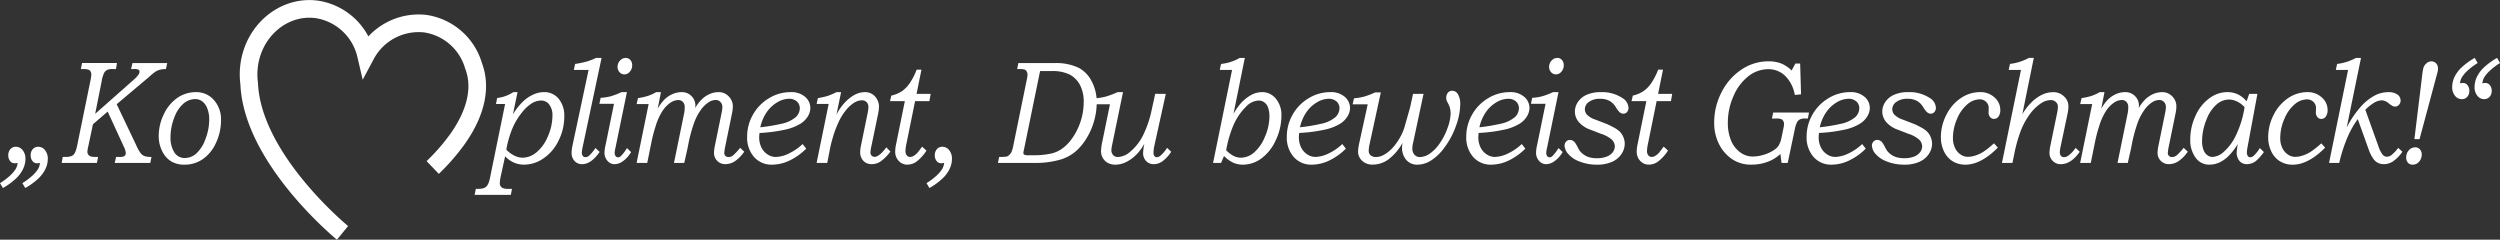
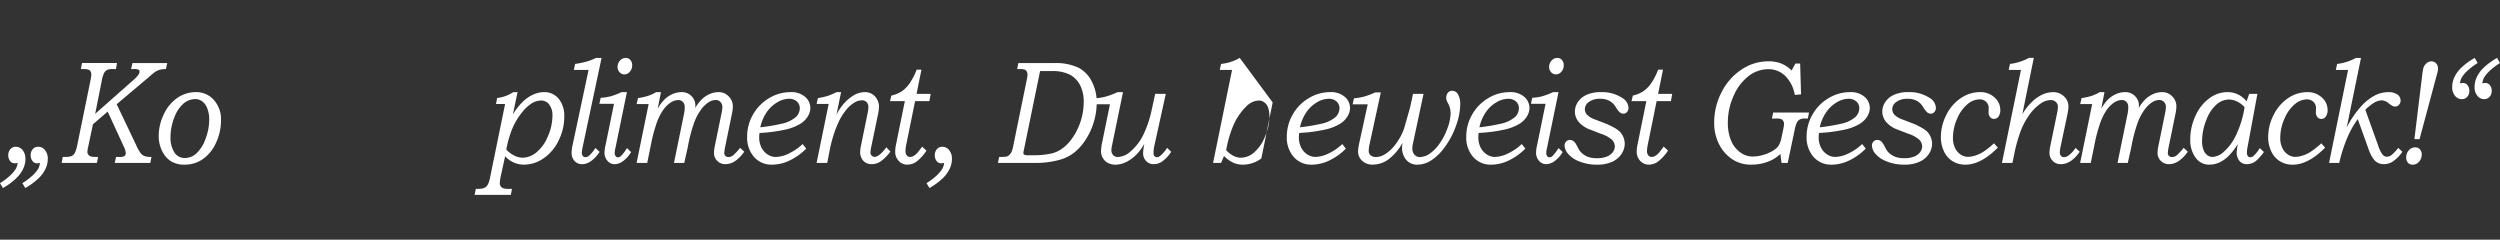
<svg xmlns="http://www.w3.org/2000/svg" width="511.49" height="49.039" viewBox="0 0 511.49 49.039">
  <rect x="0" y="0" width="511.49" height="49.039" fill="#333333" stroke="none" />
  <g id="Gruppe_71" data-name="Gruppe 71" transform="translate(-696 -558.17)">
    <g id="Gruppe_57" data-name="Gruppe 57" transform="translate(703.95 594.591)">
-       <path id="Pfad_48" data-name="Pfad 48" d="M0,0A6.713,6.713,0,0,0,1.4-1.963a4.812,4.812,0,0,0,.429-1.955,2.7,2.7,0,0,0-.574-1.788A1.752,1.752,0,0,0-.132-6.394a1.424,1.424,0,0,0-1.107.483,1.793,1.793,0,0,0-.435,1.245,1.827,1.827,0,0,0,.375,1.2,1.14,1.14,0,0,0,.9.454,3.353,3.353,0,0,0,.62-.073A3.191,3.191,0,0,1-.1-1.941,6.812,6.812,0,0,1-1.312-.5,12.478,12.478,0,0,1-3.375,1.047l.593,1A13.519,13.519,0,0,0,0,0M-4.575,0a6.676,6.676,0,0,0,1.4-1.963,4.812,4.812,0,0,0,.429-1.955,2.7,2.7,0,0,0-.574-1.788,1.752,1.752,0,0,0-1.391-.688,1.424,1.424,0,0,0-1.107.483,1.793,1.793,0,0,0-.435,1.245,1.822,1.822,0,0,0,.376,1.2,1.148,1.148,0,0,0,.916.454,3.529,3.529,0,0,0,.62-.073A3.373,3.373,0,0,1-4.68-1.941,6.8,6.8,0,0,1-5.886-.5,12.532,12.532,0,0,1-7.95,1.047l.594,1A13.482,13.482,0,0,0-4.575,0M8.587-22.288H9.1a3.246,3.246,0,0,1,1.035.111.871.871,0,0,1,.441.376,1.24,1.24,0,0,1,.158.648,7.987,7.987,0,0,1-.184,1.238L7.843-6.672A6.3,6.3,0,0,1,7.4-5.215a1.466,1.466,0,0,1-.666.7,3.307,3.307,0,0,1-1.358.2H4.89L4.666-3.083H11.88l.238-1.231h-.5a3.338,3.338,0,0,1-1.029-.108.989.989,0,0,1-.474-.371.937.937,0,0,1-.185-.546,5.1,5.1,0,0,1,.158-1.025L11.068-11l3.011-2.589L17.45-6.273a3.306,3.306,0,0,1,.33,1.13.732.732,0,0,1-.317.678,2.165,2.165,0,0,1-1.041.151H15.8l-.277,1.231h7.28l.238-1.231A4.145,4.145,0,0,1,21.586-4.5a1.787,1.787,0,0,1-.732-.549A8.207,8.207,0,0,1,19.879-6.8L15.923-15.1l6.588-5.552A15.679,15.679,0,0,1,23.764-21.7a3.466,3.466,0,0,1,.969-.444,4.681,4.681,0,0,1,1.259-.148l.277-1.23H19.154l-.29,1.23h.554a2.239,2.239,0,0,1,.976.128.452.452,0,0,1,.2.411.96.96,0,0,1-.145.508,5.381,5.381,0,0,1-.883,1l-8.045,7.114,1.319-6.615a6.781,6.781,0,0,1,.481-1.693,1.534,1.534,0,0,1,.606-.657,2.722,2.722,0,0,1,1.22-.2h.633l.2-1.23H8.838Zm19.8,5.86A8.252,8.252,0,0,0,25.6-13.11a10.1,10.1,0,0,0-1.075,4.533,6.737,6.737,0,0,0,.7,3.062,5.027,5.027,0,0,0,1.82,2.095,5.24,5.24,0,0,0,2.8.688A6.436,6.436,0,0,0,33.534-3.86a8.011,8.011,0,0,0,2.7-3.318,10.816,10.816,0,0,0,1.035-4.68,5.9,5.9,0,0,0-1.451-4.094,4.738,4.738,0,0,0-3.691-1.619,6.608,6.608,0,0,0-3.744,1.143m5.047.747a3.174,3.174,0,0,1,1.036,1.457,6.1,6.1,0,0,1,.39,2.249,10.961,10.961,0,0,1-.806,4.087A7.13,7.13,0,0,1,32.172-4.98a3.531,3.531,0,0,1-2.278.886,2.448,2.448,0,0,1-2.2-1.2,5.464,5.464,0,0,1-.759-2.974,10.978,10.978,0,0,1,.792-4.146,6.845,6.845,0,0,1,1.9-2.849,3.742,3.742,0,0,1,2.377-.886,2.375,2.375,0,0,1,1.426.469m63.635-1.89a7.517,7.517,0,0,1-3.312,1.2l-.223,1.231h1.859L92.339-.212A6.74,6.74,0,0,1,92,1.033a2.1,2.1,0,0,1-.494.754,1.633,1.633,0,0,1-.784.359,6.158,6.158,0,0,1-1.319.073l-.25,1.231h7.412L96.8,2.219h-.817a2.768,2.768,0,0,1-1.009-.14,1.055,1.055,0,0,1-.5-.4,1.118,1.118,0,0,1-.165-.616,6.707,6.707,0,0,1,.145-1.2l.944-4.316a5.156,5.156,0,0,0,3.923,1.718,6.985,6.985,0,0,0,3.922-1.282,9.119,9.119,0,0,0,3.087-3.632,10.891,10.891,0,0,0,1.167-4.9,5.448,5.448,0,0,0-1.158-3.684,3.749,3.749,0,0,0-2.974-1.341,5.433,5.433,0,0,0-2.169.478,7.6,7.6,0,0,0-2.143,1.446,12.659,12.659,0,0,0-2.065,2.636l.952-4.56Zm-.139,7.33a13.521,13.521,0,0,1,1.961-3.223,7.788,7.788,0,0,1,2.08-1.887,3.8,3.8,0,0,1,1.814-.506,2.016,2.016,0,0,1,1.639.828,3.514,3.514,0,0,1,.659,2.248,10.57,10.57,0,0,1-.988,4.373,8.041,8.041,0,0,1-2.368,3.222A4.547,4.547,0,0,1,99-4.153a4,4,0,0,1-1.695-.422A5.584,5.584,0,0,1,95.64-5.81a20,20,0,0,1,1.289-4.431M114-24.573a12.5,12.5,0,0,1-1.868.733,19.392,19.392,0,0,1-2.415.5l-.266,1.23h3.019L109.154-6.527A6.611,6.611,0,0,0,109-5.149a2.389,2.389,0,0,0,.589,1.655,2,2,0,0,0,1.572.66q1.829,0,3.573-2.505l-.857-.806a8.249,8.249,0,0,1-1.322,1.6,1.142,1.142,0,0,1-.748.278.629.629,0,0,1-.517-.244,1.081,1.081,0,0,1-.2-.693,8.375,8.375,0,0,1,.209-1.326l3.83-18.04Zm4.9.55a1.859,1.859,0,0,0-.5,1.3,1.541,1.541,0,0,0,.408,1.077,1.291,1.291,0,0,0,.989.446,1.446,1.446,0,0,0,1.114-.549,1.921,1.921,0,0,0,.481-1.311,1.57,1.57,0,0,0-.375-1.091,1.214,1.214,0,0,0-.943-.418,1.54,1.54,0,0,0-1.173.55m.293,6.452a14.477,14.477,0,0,1-2.234.854,9.76,9.76,0,0,1-2.018.3l-.26,1.231h2.989l-1.72,8.408a7.6,7.6,0,0,0-.224,1.626,2.4,2.4,0,0,0,.6,1.619,1.9,1.9,0,0,0,1.489.7,3.032,3.032,0,0,0,1.733-.652,5.936,5.936,0,0,0,1.618-1.824l-.843-.82a8.487,8.487,0,0,1-1.206,1.6.914.914,0,0,1-.639.293A.575.575,0,0,1,118-4.489a1.082,1.082,0,0,1-.19-.676,4.318,4.318,0,0,1,.158-.992l2.348-11.414Zm3.1,14.488h2.175l.865-4.262a29.183,29.183,0,0,1,.872-3.32,12.235,12.235,0,0,1,1.333-2.975,6.084,6.084,0,0,1,1.616-1.729,2.98,2.98,0,0,1,1.655-.59,1.265,1.265,0,0,1,.954.388,1.411,1.411,0,0,1,.373,1.018,6.267,6.267,0,0,1-.1,1.236L129.942-3.083h2.1l.641-2.84c.057-.275.1-.489.133-.644a29.863,29.863,0,0,1,1.254-4.749,10.768,10.768,0,0,1,1.342-2.578,5.879,5.879,0,0,1,1.721-1.67,2.618,2.618,0,0,1,1.375-.395,1.251,1.251,0,0,1,.95.41,1.457,1.457,0,0,1,.385,1.04,6.374,6.374,0,0,1-.156,1.189l-1.364,6.667a7.969,7.969,0,0,0-.19,1.533,2.241,2.241,0,0,0,.652,1.6,2.243,2.243,0,0,0,1.7.682,3.55,3.55,0,0,0,1.9-.582,7.391,7.391,0,0,0,1.932-1.964l-.844-.794a11.593,11.593,0,0,1-1.447,1.557,1.512,1.512,0,0,1-.94.332.834.834,0,0,1-.614-.238.789.789,0,0,1-.24-.582,9.976,9.976,0,0,1,.241-1.548l1.364-6.67a6.814,6.814,0,0,0,.148-1.363,2.83,2.83,0,0,0-.837-2,2.749,2.749,0,0,0-2.078-.881,4.529,4.529,0,0,0-1.772.366,5.509,5.509,0,0,0-1.615,1.062,7.783,7.783,0,0,0-1.4,1.839,5.027,5.027,0,0,0,.04-.528,2.68,2.68,0,0,0-.79-1.918,2.7,2.7,0,0,0-2.034-.821,4.628,4.628,0,0,0-1.819.381,5.436,5.436,0,0,0-1.644,1.092,8.081,8.081,0,0,0-1.422,1.927l.661-3.4H126.3a8.942,8.942,0,0,1-1.615.747,12.019,12.019,0,0,1-2.1.469l-.29,1.23h2.463Zm31.088-1.9a6.531,6.531,0,0,1-2.617.674,3.026,3.026,0,0,1-1.694-.535,3.537,3.537,0,0,1-1.252-1.443,4.651,4.651,0,0,1-.442-2.065,8.2,8.2,0,0,1,.066-.864A31.439,31.439,0,0,0,152.6-9.88a10,10,0,0,0,3.2-1.216,4.658,4.658,0,0,0,1.576-1.59,3.424,3.424,0,0,0,.468-1.633,2.988,2.988,0,0,0-1.068-2.285,4.259,4.259,0,0,0-2.967-.967,8.445,8.445,0,0,0-4.475,1.275,9.029,9.029,0,0,0-3.257,3.376,9,9,0,0,0-1.166,4.431,6.032,6.032,0,0,0,1.41,4.182,4.752,4.752,0,0,0,3.718,1.575,8.373,8.373,0,0,0,3.507-.824A12.281,12.281,0,0,0,157-6.013l-.738-.938a10.681,10.681,0,0,1-2.881,1.963m-4.5-8.43a6.767,6.767,0,0,1,2.149-2.042,4.735,4.735,0,0,1,2.4-.748,2.325,2.325,0,0,1,1.668.558,1.829,1.829,0,0,1,.587,1.38,2.518,2.518,0,0,1-.791,1.784,6.538,6.538,0,0,1-2.954,1.388,36.606,36.606,0,0,1-4.337.72,8.753,8.753,0,0,1,1.279-3.04M163.2-17.571a14.7,14.7,0,0,1-1.819.777,13.851,13.851,0,0,1-1.991.439l-.266,1.2h2.469L159.123-3.083H161.3l.453-2.328a26.631,26.631,0,0,1,.654-2.767,21.862,21.862,0,0,1,1.307-3.458,11.077,11.077,0,0,1,1.577-2.433,6.477,6.477,0,0,1,1.629-1.407,3.025,3.025,0,0,1,1.462-.425,1.3,1.3,0,0,1,.972.374,1.388,1.388,0,0,1,.367,1.018,6.936,6.936,0,0,1-.171,1.29l-1.327,6.487a7.723,7.723,0,0,0-.186,1.481,2.592,2.592,0,0,0,.3,1.223,2.165,2.165,0,0,0,.825.886,2.384,2.384,0,0,0,1.234.308,3.345,3.345,0,0,0,1.8-.542,8.819,8.819,0,0,0,2.026-2.037l-.831-.864q-1.465,1.948-2.4,1.948a.813.813,0,0,1-.606-.251.882.882,0,0,1-.247-.647,8.449,8.449,0,0,1,.213-1.366l1.295-6.236a9.565,9.565,0,0,0,.243-1.8,3.033,3.033,0,0,0-.386-1.45,2.823,2.823,0,0,0-1.029-1.106,2.849,2.849,0,0,0-1.506-.39,4.574,4.574,0,0,0-2.265.668,8.477,8.477,0,0,0-2.29,2.031,10.8,10.8,0,0,0-1.223,1.907l.944-4.606Zm16.393-4.6a13.16,13.16,0,0,1-1.452,2.819,6.374,6.374,0,0,1-1.578,1.6,6.874,6.874,0,0,1-2.152.894l-.268,1.128h3.034l-1.8,8.848a7.364,7.364,0,0,0-.172,1.508,2.677,2.677,0,0,0,.7,1.853,2.3,2.3,0,0,0,1.788.784,3.277,3.277,0,0,0,1.848-.6A8.915,8.915,0,0,0,181.6-5.6l-.883-.82q-.834,1.128-1.049,1.347a3.178,3.178,0,0,1-.811.616,1.4,1.4,0,0,1-.609.146.836.836,0,0,1-.682-.33,1.4,1.4,0,0,1-.265-.9,9.467,9.467,0,0,1,.231-1.612l1.739-8.572h2.932l.254-1.494h-2.882l1-4.951ZM184.986,0a6.676,6.676,0,0,0,1.4-1.963,4.812,4.812,0,0,0,.429-1.955,2.7,2.7,0,0,0-.574-1.788,1.752,1.752,0,0,0-1.39-.688,1.425,1.425,0,0,0-1.108.483,1.793,1.793,0,0,0-.435,1.245,1.822,1.822,0,0,0,.376,1.2,1.15,1.15,0,0,0,.916.454,3.53,3.53,0,0,0,.62-.073,3.351,3.351,0,0,1-.343,1.142A6.8,6.8,0,0,1,183.675-.5a12.532,12.532,0,0,1-2.064,1.545l.594,1A13.481,13.481,0,0,0,184.986,0m15.169-22.288h.5a3.476,3.476,0,0,1,1.035.1.862.862,0,0,1,.415.384,1.285,1.285,0,0,1,.171.671,5.758,5.758,0,0,1-.158,1.047L199.4-6.79a7.182,7.182,0,0,1-.389,1.443,2.182,2.182,0,0,1-.521.681,1.279,1.279,0,0,1-.554.293,12.748,12.748,0,0,1-1.463.059l-.251,1.231h7.673a18.4,18.4,0,0,0,4.8-.6,8.672,8.672,0,0,0,3.012-1.428,10.536,10.536,0,0,0,2.4-2.63,13.861,13.861,0,0,0,1.714-3.676,13.767,13.767,0,0,0,.613-4.014,9.075,9.075,0,0,0-1.028-4.351,6.351,6.351,0,0,0-2.636-2.754,10.8,10.8,0,0,0-4.995-.981H200.4Zm7,.411a7.992,7.992,0,0,1,3.775.725,5.136,5.136,0,0,1,2.084,2.124,7.269,7.269,0,0,1,.757,3.493,12.637,12.637,0,0,1-.357,2.974,13.1,13.1,0,0,1-1.05,2.849,11.5,11.5,0,0,1-1.552,2.358,7.806,7.806,0,0,1-1.8,1.568,6.08,6.08,0,0,1-1.9.784,17.5,17.5,0,0,1-3.514.351h-1.07a2.191,2.191,0,0,1-.9-.113.388.388,0,0,1-.2-.364,3.087,3.087,0,0,1,.106-.615l3.313-16.134Zm20.5,8.056A21.693,21.693,0,0,1,226.1-9.126a10.5,10.5,0,0,1-2.756,3.7,4.1,4.1,0,0,1-2.6,1.128,1.233,1.233,0,0,1-.941-.392,1.459,1.459,0,0,1-.367-1.038,5.542,5.542,0,0,1,.132-.948l2.246-10.894h-1.113a17.882,17.882,0,0,1-2.324.885,11.552,11.552,0,0,1-2.054.36l-.285,1.231h3.106L217.57-7.4a10.658,10.658,0,0,0-.258,1.961,2.689,2.689,0,0,0,.376,1.348,2.555,2.555,0,0,0,1.042,1.011,3.308,3.308,0,0,0,1.566.351,5.147,5.147,0,0,0,2.352-.637A8.1,8.1,0,0,0,225-5.281a10.034,10.034,0,0,0,1.183-1.758,11.075,11.075,0,0,0-.258,1.919,2.322,2.322,0,0,0,.6,1.626,2.062,2.062,0,0,0,1.6.66,3.059,3.059,0,0,0,1.727-.567,7.7,7.7,0,0,0,1.825-1.964l-.843-.809A6.959,6.959,0,0,1,229.5-4.595a1.2,1.2,0,0,1-.748.34.641.641,0,0,1-.5-.229.9.9,0,0,1-.2-.621,6.654,6.654,0,0,1,.158-1.418l2.36-10.7H228.4ZM245.7-24.573a9.563,9.563,0,0,1-3.827,1.231l-.265,1.23h2.517L240.237-3.083h1.635l.606-1.421a6.666,6.666,0,0,0,1.9,1.377,4.881,4.881,0,0,0,1.989.395A6.358,6.358,0,0,0,250.115-4a9.378,9.378,0,0,0,2.944-3.721,11.663,11.663,0,0,0,1.165-5.061,5.158,5.158,0,0,0-1.135-3.442,3.554,3.554,0,0,0-2.829-1.348,4.744,4.744,0,0,0-2.3.624,8.363,8.363,0,0,0-2.258,1.914,12.116,12.116,0,0,0-1.286,1.923l2.318-11.463Zm-1.469,14.2a12.247,12.247,0,0,1,2.85-4.324,3.767,3.767,0,0,1,2.522-1.158,1.866,1.866,0,0,1,1.11.374,2.072,2.072,0,0,1,.743.959,5.447,5.447,0,0,1,.315,1.9,10.511,10.511,0,0,1-.949,4.234,8.27,8.27,0,0,1-2.232,3.2,4.165,4.165,0,0,1-2.628,1.033,3.42,3.42,0,0,1-1.568-.388,5.389,5.389,0,0,1-1.475-1.152,23.542,23.542,0,0,1,1.312-4.682M263.8-4.988a6.531,6.531,0,0,1-2.617.674,3.029,3.029,0,0,1-1.694-.535,3.545,3.545,0,0,1-1.252-1.443,4.651,4.651,0,0,1-.442-2.065,8.205,8.205,0,0,1,.066-.864,31.439,31.439,0,0,0,5.155-.659,10,10,0,0,0,3.2-1.216,4.648,4.648,0,0,0,1.576-1.59,3.413,3.413,0,0,0,.468-1.633,2.988,2.988,0,0,0-1.068-2.285,4.258,4.258,0,0,0-2.966-.967,8.446,8.446,0,0,0-4.476,1.275,9.036,9.036,0,0,0-3.257,3.376,9.007,9.007,0,0,0-1.166,4.431,6.032,6.032,0,0,0,1.41,4.182,4.752,4.752,0,0,0,3.718,1.575,8.369,8.369,0,0,0,3.507-.824,12.267,12.267,0,0,0,3.454-2.457l-.738-.938A10.666,10.666,0,0,1,263.8-4.988m-4.5-8.43a6.767,6.767,0,0,1,2.149-2.042,4.738,4.738,0,0,1,2.4-.748,2.326,2.326,0,0,1,1.668.558,1.829,1.829,0,0,1,.587,1.38,2.518,2.518,0,0,1-.791,1.784,6.539,6.539,0,0,1-2.953,1.388,36.669,36.669,0,0,1-4.338.72,8.752,8.752,0,0,1,1.279-3.04M273.4-17.512a16.864,16.864,0,0,1-2.289.864,11.856,11.856,0,0,1-2.035.337l-.285,1.23h3.087l-1.746,8a8.956,8.956,0,0,0-.228,1.656,2.537,2.537,0,0,0,.818,1.886,3.024,3.024,0,0,0,2.2.794,5.417,5.417,0,0,0,3.266-1.119,10.96,10.96,0,0,0,2.83-3.345,5.286,5.286,0,0,0-.112.919,3.779,3.779,0,0,0,.856,2.583,2.942,2.942,0,0,0,2.331.977A5.333,5.333,0,0,0,284.86-3.6,10.358,10.358,0,0,0,287.7-6.4a16.581,16.581,0,0,0,2.262-4.346,13.1,13.1,0,0,0,.844-4.266,3.916,3.916,0,0,0-.466-2.129,1.365,1.365,0,0,0-1.161-.71,1.116,1.116,0,0,0-.893.4,1.589,1.589,0,0,0-.341,1.061,1.575,1.575,0,0,0,.066.483,4.731,4.731,0,0,0,.29.6,5.122,5.122,0,0,1,.369.863,5.138,5.138,0,0,1,.172,1.259,9.228,9.228,0,0,1-.636,2.97,12.783,12.783,0,0,1-1.65,3.2,7.8,7.8,0,0,1-2.047,2.071,3.642,3.642,0,0,1-1.937.658,1.428,1.428,0,0,1-1.136-.493,1.884,1.884,0,0,1-.428-1.28,4.747,4.747,0,0,1,.127-1L283.3-17.219h-2.149l-.605,2.794L279.5-10.752a9.836,9.836,0,0,1-.8,2.063,12.783,12.783,0,0,1-1.3,2.012,8.19,8.19,0,0,1-1.422,1.412,5.158,5.158,0,0,1-1.3.761,3.255,3.255,0,0,1-1.1.205,1.621,1.621,0,0,1-1.1-.344,1.133,1.133,0,0,1-.394-.9,6.955,6.955,0,0,1,.187-1.436l2.289-10.535ZM300.514-4.988a6.531,6.531,0,0,1-2.617.674,3.027,3.027,0,0,1-1.694-.535,3.537,3.537,0,0,1-1.252-1.443,4.651,4.651,0,0,1-.442-2.065,8.205,8.205,0,0,1,.066-.864,31.439,31.439,0,0,0,5.155-.659,10,10,0,0,0,3.2-1.216,4.658,4.658,0,0,0,1.576-1.59,3.424,3.424,0,0,0,.468-1.633,2.988,2.988,0,0,0-1.068-2.285,4.259,4.259,0,0,0-2.967-.967,8.445,8.445,0,0,0-4.475,1.275,9.029,9.029,0,0,0-3.257,3.376,9,9,0,0,0-1.166,4.431,6.032,6.032,0,0,0,1.41,4.182,4.752,4.752,0,0,0,3.718,1.575,8.373,8.373,0,0,0,3.507-.824,12.281,12.281,0,0,0,3.454-2.457l-.738-.938a10.682,10.682,0,0,1-2.881,1.963m-4.5-8.43a6.757,6.757,0,0,1,2.149-2.042,4.735,4.735,0,0,1,2.4-.748,2.325,2.325,0,0,1,1.668.558,1.829,1.829,0,0,1,.587,1.38,2.515,2.515,0,0,1-.792,1.784A6.528,6.528,0,0,1,299.07-11.1a36.606,36.606,0,0,1-4.337.72,8.754,8.754,0,0,1,1.279-3.04m13.481-10.605a1.859,1.859,0,0,0-.5,1.3,1.538,1.538,0,0,0,.409,1.077,1.288,1.288,0,0,0,.988.446,1.446,1.446,0,0,0,1.114-.549,1.921,1.921,0,0,0,.481-1.311,1.57,1.57,0,0,0-.375-1.091,1.215,1.215,0,0,0-.943-.418,1.54,1.54,0,0,0-1.173.55m.293,6.452a14.478,14.478,0,0,1-2.234.854,9.76,9.76,0,0,1-2.018.3l-.26,1.231h2.989l-1.72,8.408a7.6,7.6,0,0,0-.224,1.626,2.4,2.4,0,0,0,.6,1.619,1.892,1.892,0,0,0,1.488.7,3.032,3.032,0,0,0,1.733-.652A5.936,5.936,0,0,0,311.76-5.31l-.843-.82a8.486,8.486,0,0,1-1.206,1.6.914.914,0,0,1-.639.293.575.575,0,0,1-.474-.248,1.082,1.082,0,0,1-.19-.676,4.318,4.318,0,0,1,.158-.992l2.348-11.414Zm6.965,4.627a1.741,1.741,0,0,1-.448-1.166,1.84,1.84,0,0,1,.824-1.453,3.7,3.7,0,0,1,2.327-.645,3.858,3.858,0,0,1,1.865.412,3.489,3.489,0,0,1,1.286,1.251,5.616,5.616,0,0,0,.778,1.045,1.2,1.2,0,0,0,.8.338.954.954,0,0,0,.751-.351,1.259,1.259,0,0,0,.3-.85,2.5,2.5,0,0,0-1.278-2.021,7.524,7.524,0,0,0-4.377-1.187,6.909,6.909,0,0,0-2.921.549,4.139,4.139,0,0,0-1.786,1.485,3.512,3.512,0,0,0-.606,1.932,3.3,3.3,0,0,0,.751,2.092,5.487,5.487,0,0,0,2.426,1.626l1.846.718c.087.039.171.074.25.1A6.287,6.287,0,0,1,321.7-7.952a1.958,1.958,0,0,1,.738,1.482,2,2,0,0,1-.4,1.158,2.737,2.737,0,0,1-1.226.917,5.365,5.365,0,0,1-2.063.345,5.458,5.458,0,0,1-1.5-.183,3.728,3.728,0,0,1-1.154-.55,3.784,3.784,0,0,1-.817-.761,7.065,7.065,0,0,1-.449-.777,6.478,6.478,0,0,0-.553-.937,1.563,1.563,0,0,0-.495-.41,1.215,1.215,0,0,0-.534-.118,1.021,1.021,0,0,0-.784.337,1.186,1.186,0,0,0-.31.835,2.792,2.792,0,0,0,.725,1.663,5.585,5.585,0,0,0,2.32,1.567,9.439,9.439,0,0,0,3.6.652,7.248,7.248,0,0,0,3.1-.594,4.464,4.464,0,0,0,1.912-1.605,3.792,3.792,0,0,0,.653-2.081,3.493,3.493,0,0,0-.284-1.364,3.558,3.558,0,0,0-.771-1.158,5.778,5.778,0,0,0-1.306-.872q-.922-.49-1.292-.638l-2.333-.9a4.337,4.337,0,0,1-1.727-1.005m14.555-9.226a13.253,13.253,0,0,1-1.452,2.819,6.394,6.394,0,0,1-1.579,1.6,6.875,6.875,0,0,1-2.152.894l-.268,1.128h3.034l-1.8,8.848a7.363,7.363,0,0,0-.172,1.508,2.677,2.677,0,0,0,.7,1.853,2.3,2.3,0,0,0,1.788.784,3.277,3.277,0,0,0,1.848-.6,8.915,8.915,0,0,0,2.065-2.27l-.883-.82Q331.6-5.3,331.386-5.076a3.2,3.2,0,0,1-.812.616,1.4,1.4,0,0,1-.609.146.836.836,0,0,1-.682-.33,1.4,1.4,0,0,1-.265-.9,9.467,9.467,0,0,1,.231-1.612l1.74-8.572h2.931l.254-1.494h-2.882l1-4.951Zm28.077-1.246L358.605-22a6.544,6.544,0,0,0-2.149-1.442,7.125,7.125,0,0,0-2.6-.433,9.812,9.812,0,0,0-5.5,1.685,11.992,11.992,0,0,0-4.074,4.622,13.437,13.437,0,0,0-1.516,6.247,9.526,9.526,0,0,0,1.015,4.431,7.967,7.967,0,0,0,2.779,3.113,6.824,6.824,0,0,0,3.833,1.04,9.307,9.307,0,0,0,3.326-.586,7.429,7.429,0,0,0,2.589-1.6l.237,1.832h1.265l1.418-6.729a6.261,6.261,0,0,1,.468-1.557,1.463,1.463,0,0,1,.587-.606,2.4,2.4,0,0,1,1.094-.191h.554l.237-1.23h-7.325l-.264,1.23h.844a3.139,3.139,0,0,1,1.021.11.943.943,0,0,1,.442.381,1.092,1.092,0,0,1,.171.593,5.1,5.1,0,0,1-.118.894l-.383,1.831a5.314,5.314,0,0,1-.573,1.677,3.321,3.321,0,0,1-.995.974,7.731,7.731,0,0,1-2.07.953,7.9,7.9,0,0,1-2.307.366,4.267,4.267,0,0,1-2.518-.857,5.587,5.587,0,0,1-1.866-2.395,9.219,9.219,0,0,1-.666-3.677,13.142,13.142,0,0,1,1.221-5.574,10.034,10.034,0,0,1,3.081-4.006,6.587,6.587,0,0,1,3.959-1.362,4.869,4.869,0,0,1,3.484,1.384,7.14,7.14,0,0,1,1.953,3.889l1.279-.132-.185-6.3ZM370.154-4.988a6.527,6.527,0,0,1-2.616.674,3.032,3.032,0,0,1-1.7-.535,3.545,3.545,0,0,1-1.252-1.443,4.651,4.651,0,0,1-.442-2.065,8.205,8.205,0,0,1,.066-.864,31.425,31.425,0,0,0,5.155-.659,10.022,10.022,0,0,0,3.2-1.216,4.654,4.654,0,0,0,1.575-1.59,3.413,3.413,0,0,0,.468-1.633,2.988,2.988,0,0,0-1.068-2.285,4.256,4.256,0,0,0-2.966-.967,8.446,8.446,0,0,0-4.476,1.275,9.034,9.034,0,0,0-3.256,3.376,9,9,0,0,0-1.167,4.431A6.027,6.027,0,0,0,363.1-4.307a4.749,4.749,0,0,0,3.717,1.575,8.366,8.366,0,0,0,3.507-.824,12.267,12.267,0,0,0,3.454-2.457l-.738-.938a10.666,10.666,0,0,1-2.881,1.963m-4.5-8.43A6.767,6.767,0,0,1,367.8-15.46a4.742,4.742,0,0,1,2.4-.748,2.325,2.325,0,0,1,1.667.558,1.829,1.829,0,0,1,.587,1.38,2.518,2.518,0,0,1-.791,1.784,6.534,6.534,0,0,1-2.953,1.388,36.669,36.669,0,0,1-4.338.72,8.753,8.753,0,0,1,1.279-3.04m13.995.474a1.741,1.741,0,0,1-.448-1.166,1.843,1.843,0,0,1,.824-1.453,3.7,3.7,0,0,1,2.327-.645,3.865,3.865,0,0,1,1.866.412,3.494,3.494,0,0,1,1.285,1.251,5.662,5.662,0,0,0,.778,1.045,1.2,1.2,0,0,0,.8.338.953.953,0,0,0,.751-.351,1.26,1.26,0,0,0,.3-.85,2.5,2.5,0,0,0-1.279-2.021,7.524,7.524,0,0,0-4.377-1.187,6.9,6.9,0,0,0-2.92.549,4.142,4.142,0,0,0-1.787,1.485,3.512,3.512,0,0,0-.606,1.932,3.3,3.3,0,0,0,.751,2.092,5.487,5.487,0,0,0,2.426,1.626l1.846.718c.088.039.171.074.25.1a6.278,6.278,0,0,1,2.149,1.114,1.959,1.959,0,0,1,.739,1.482,2,2,0,0,1-.4,1.158,2.732,2.732,0,0,1-1.226.917,5.365,5.365,0,0,1-2.063.345,5.463,5.463,0,0,1-1.5-.183,3.728,3.728,0,0,1-1.154-.55,3.784,3.784,0,0,1-.817-.761,6.956,6.956,0,0,1-.448-.777,6.454,6.454,0,0,0-.554-.937,1.571,1.571,0,0,0-.494-.41,1.221,1.221,0,0,0-.534-.118,1.023,1.023,0,0,0-.785.337,1.191,1.191,0,0,0-.31.835,2.792,2.792,0,0,0,.725,1.663,5.589,5.589,0,0,0,2.321,1.567,9.43,9.43,0,0,0,3.6.652,7.256,7.256,0,0,0,3.1-.594,4.467,4.467,0,0,0,1.911-1.605,3.792,3.792,0,0,0,.653-2.081,3.493,3.493,0,0,0-.284-1.364,3.558,3.558,0,0,0-.771-1.158A5.754,5.754,0,0,0,385-10.406q-.922-.49-1.292-.638l-2.333-.9a4.345,4.345,0,0,1-1.727-1.005m18.188,7.583a7.083,7.083,0,0,1-1.641.769,5.143,5.143,0,0,1-1.523.263,2.665,2.665,0,0,1-1.516-.49,3.269,3.269,0,0,1-1.134-1.37,4.628,4.628,0,0,1-.409-1.978,9.75,9.75,0,0,1,.87-3.984,7.679,7.679,0,0,1,2.11-2.952,3.96,3.96,0,0,1,2.465-.988,1.853,1.853,0,0,1,1.345.512,1.69,1.69,0,0,1,.527,1.231l-.013.5-.013.469a1.376,1.376,0,0,0,.316.908.962.962,0,0,0,.765.381,1.138,1.138,0,0,0,.956-.484,2.292,2.292,0,0,0,.362-1.391,3.35,3.35,0,0,0-1.173-2.505,4.185,4.185,0,0,0-2.98-1.1,6.968,6.968,0,0,0-3.908,1.216,8.79,8.79,0,0,0-2.967,3.42,9.912,9.912,0,0,0-1.127,4.563,6.612,6.612,0,0,0,.639,2.937,4.718,4.718,0,0,0,1.767,2.007,4.878,4.878,0,0,0,2.617.7q3.163,0,6.631-3.486L400.01-7.1a17.774,17.774,0,0,1-2.175,1.736m9.32-19.212a10.567,10.567,0,0,1-3.877,1.231l-.254,1.23h2.507L401.639-3.083h2.15l.515-2.533a30.472,30.472,0,0,1,1.012-3.56,14.3,14.3,0,0,1,1.862-3.641,9.206,9.206,0,0,1,2.565-2.542,3.592,3.592,0,0,1,1.883-.586,1.482,1.482,0,0,1,1.04.388,1.253,1.253,0,0,1,.421.96,5.89,5.89,0,0,1-.121,1.1l-1.424,6.915a7.672,7.672,0,0,0-.174,1.479,2.218,2.218,0,0,0,.655,1.589,2.194,2.194,0,0,0,1.649.682q2.118,0,3.88-2.535l-.844-.8a6.413,6.413,0,0,1-1.434,1.552,1.609,1.609,0,0,1-.951.352.777.777,0,0,1-.6-.268,1.02,1.02,0,0,1-.241-.71,6.6,6.6,0,0,1,.161-1.206l1.414-6.672a7.79,7.79,0,0,0,.188-1.578,2.72,2.72,0,0,0-.893-1.99,3.06,3.06,0,0,0-2.234-.877A5.31,5.31,0,0,0,410-17.11a7.68,7.68,0,0,0-2.136,1.45,12.13,12.13,0,0,0-2.045,2.583l2.337-11.5Zm10.483,21.49h2.175l.865-4.262a29.184,29.184,0,0,1,.872-3.32,12.236,12.236,0,0,1,1.333-2.975,6.085,6.085,0,0,1,1.616-1.729,2.98,2.98,0,0,1,1.656-.59,1.265,1.265,0,0,1,.953.388,1.411,1.411,0,0,1,.373,1.018,6.267,6.267,0,0,1-.1,1.236L425.285-3.083h2.1l.641-2.84c.057-.275.1-.489.133-.644a29.863,29.863,0,0,1,1.254-4.749,10.769,10.769,0,0,1,1.342-2.578,5.869,5.869,0,0,1,1.722-1.67,2.612,2.612,0,0,1,1.374-.395,1.251,1.251,0,0,1,.95.41,1.457,1.457,0,0,1,.385,1.04,6.373,6.373,0,0,1-.156,1.189l-1.363,6.667a7.9,7.9,0,0,0-.191,1.533,2.241,2.241,0,0,0,.652,1.6,2.243,2.243,0,0,0,1.7.682,3.55,3.55,0,0,0,1.9-.582,7.391,7.391,0,0,0,1.932-1.964l-.844-.794a11.593,11.593,0,0,1-1.447,1.557,1.51,1.51,0,0,1-.94.332.834.834,0,0,1-.614-.238.789.789,0,0,1-.24-.582,9.974,9.974,0,0,1,.241-1.548l1.364-6.67a6.814,6.814,0,0,0,.148-1.363,2.833,2.833,0,0,0-.836-2,2.753,2.753,0,0,0-2.079-.881,4.529,4.529,0,0,0-1.772.366,5.509,5.509,0,0,0-1.615,1.062,7.783,7.783,0,0,0-1.4,1.839,5.03,5.03,0,0,0,.04-.528,2.68,2.68,0,0,0-.79-1.918,2.7,2.7,0,0,0-2.034-.821,4.628,4.628,0,0,0-1.819.381,5.436,5.436,0,0,0-1.644,1.092,8.081,8.081,0,0,0-1.422,1.927l.662-3.4h-.97a8.964,8.964,0,0,1-1.614.747,12.055,12.055,0,0,1-2.1.469l-.29,1.23H420.1Zm34.052-12.6a5.1,5.1,0,0,0-1.768-1.421,5.073,5.073,0,0,0-2.2-.469,6.177,6.177,0,0,0-3.633,1.253,8.878,8.878,0,0,0-2.836,3.559,11.372,11.372,0,0,0-1.082,4.885,5.943,5.943,0,0,0,1.171,3.824,3.34,3.34,0,0,0,2.762,1.318,4.926,4.926,0,0,0,1.947-.41,6.386,6.386,0,0,0,1.881-1.289A13.332,13.332,0,0,0,449.9-6.965a12.37,12.37,0,0,0-.239,1.787,2.772,2.772,0,0,0,.268,1.186,2.006,2.006,0,0,0,.727.865,2.03,2.03,0,0,0,1.114.293,3.037,3.037,0,0,0,1.846-.66,11.2,11.2,0,0,0,1.62-1.816l-.83-.82a7.451,7.451,0,0,1-1.248,1.567,1.076,1.076,0,0,1-.716.322.592.592,0,0,1-.488-.255,1.131,1.131,0,0,1-.2-.7,5.4,5.4,0,0,1,.109-.988l2.044-11.034h-1.68ZM449.6-8.921a10.4,10.4,0,0,1-2.661,3.64,3.6,3.6,0,0,1-2.235.967,1.741,1.741,0,0,1-1.06-.366,2.424,2.424,0,0,1-.775-1.091,4.724,4.724,0,0,1-.284-1.722,11.646,11.646,0,0,1,.885-4.409,7.737,7.737,0,0,1,2.106-3.171,3.948,3.948,0,0,1,2.5-.989,3.879,3.879,0,0,1,1.673.41,4.889,4.889,0,0,1,1.531,1.157,20.145,20.145,0,0,1-1.68,5.574M464.8-5.361a7.11,7.11,0,0,1-1.642.769,5.137,5.137,0,0,1-1.522.263,2.668,2.668,0,0,1-1.517-.49,3.274,3.274,0,0,1-1.133-1.37,4.628,4.628,0,0,1-.409-1.978,9.749,9.749,0,0,1,.87-3.984,7.667,7.667,0,0,1,2.109-2.952,3.96,3.96,0,0,1,2.466-.988,1.853,1.853,0,0,1,1.345.512,1.69,1.69,0,0,1,.527,1.231l-.013.5-.013.469a1.376,1.376,0,0,0,.316.908.962.962,0,0,0,.765.381,1.135,1.135,0,0,0,.955-.484,2.285,2.285,0,0,0,.363-1.391,3.35,3.35,0,0,0-1.173-2.505,4.187,4.187,0,0,0-2.98-1.1,6.971,6.971,0,0,0-3.909,1.216,8.788,8.788,0,0,0-2.966,3.42,9.9,9.9,0,0,0-1.127,4.563,6.612,6.612,0,0,0,.639,2.937,4.7,4.7,0,0,0,1.767,2.007,4.876,4.876,0,0,0,2.617.7q3.164,0,6.631-3.486l-.791-.879A17.774,17.774,0,0,1,464.8-5.361m9.271-19.212a10.61,10.61,0,0,1-3.855,1.231l-.266,1.23h2.506L468.562-3.083h2.085a30.306,30.306,0,0,1,1.673-5.208,18.651,18.651,0,0,1,2.121-3.758L476.7-5.764a7.283,7.283,0,0,0,.951,1.86,2.427,2.427,0,0,0,.9.791,2.674,2.674,0,0,0,1.242.279,3.417,3.417,0,0,0,1.809-.535,7.878,7.878,0,0,0,1.968-2l-.859-.8A7.667,7.667,0,0,1,481.344-4.7a1.676,1.676,0,0,1-.964.344,1.161,1.161,0,0,1-.86-.432,6.2,6.2,0,0,1-.912-1.868l-2.623-7.309a10.092,10.092,0,0,1,1.7-1.377,3.422,3.422,0,0,1,1.665-.557,2.4,2.4,0,0,1,1.4.6,5.257,5.257,0,0,0,.838.578,1.294,1.294,0,0,0,.522.1,1,1,0,0,0,.766-.367,1.248,1.248,0,0,0,.33-.864,1.5,1.5,0,0,0-.639-1.216,3.14,3.14,0,0,0-1.944-.5,6.031,6.031,0,0,0-2.755.713A10.44,10.44,0,0,0,475-14.522a20.171,20.171,0,0,0-2.821,4.181l2.92-14.232Zm16.478,3.692q.21-.762.25-.938a3.564,3.564,0,0,0,.053-.6,1.448,1.448,0,0,0-.389-1.048,1.325,1.325,0,0,0-.995-.4,1.453,1.453,0,0,0-.969.4,2.052,2.052,0,0,0-.626.923,9.234,9.234,0,0,0-.238,1.391l-1.608,13.2h1.054ZM484.891-5.676a2.093,2.093,0,0,0-.541,1.45,1.586,1.586,0,0,0,.356,1.1,1.283,1.283,0,0,0,1,.395,1.651,1.651,0,0,0,1.279-.615,2.149,2.149,0,0,0,.541-1.465,1.518,1.518,0,0,0-.369-1.055,1.223,1.223,0,0,0-.95-.41,1.706,1.706,0,0,0-1.318.6m10.693-16.853a6.567,6.567,0,0,0-1.4,1.955,4.856,4.856,0,0,0-.422,1.963,2.7,2.7,0,0,0,.573,1.787,1.752,1.752,0,0,0,1.391.689,1.437,1.437,0,0,0,1.108-.476,1.724,1.724,0,0,0,.435-1.209A1.774,1.774,0,0,0,496.889-19a1.156,1.156,0,0,0-.916-.447,3.519,3.519,0,0,0-.62.073,3.58,3.58,0,0,1,.33-1.142,6.743,6.743,0,0,1,1.206-1.443,12.822,12.822,0,0,1,2.076-1.56l-.593-1.055a13.663,13.663,0,0,0-2.788,2.044m4.574,0a6.6,6.6,0,0,0-1.4,1.955,4.873,4.873,0,0,0-.422,1.963,2.7,2.7,0,0,0,.574,1.787,1.737,1.737,0,0,0,1.378.689,1.449,1.449,0,0,0,1.12-.476,1.724,1.724,0,0,0,.435-1.209A1.774,1.774,0,0,0,501.464-19a1.156,1.156,0,0,0-.917-.447,3.344,3.344,0,0,0-.619.073,3.61,3.61,0,0,1,.329-1.142,6.782,6.782,0,0,1,1.207-1.443,12.822,12.822,0,0,1,2.076-1.56l-.593-1.055a13.674,13.674,0,0,0-2.789,2.044" fill="#fff" />
+       <path id="Pfad_48" data-name="Pfad 48" d="M0,0A6.713,6.713,0,0,0,1.4-1.963a4.812,4.812,0,0,0,.429-1.955,2.7,2.7,0,0,0-.574-1.788A1.752,1.752,0,0,0-.132-6.394a1.424,1.424,0,0,0-1.107.483,1.793,1.793,0,0,0-.435,1.245,1.827,1.827,0,0,0,.375,1.2,1.14,1.14,0,0,0,.9.454,3.353,3.353,0,0,0,.62-.073A3.191,3.191,0,0,1-.1-1.941,6.812,6.812,0,0,1-1.312-.5,12.478,12.478,0,0,1-3.375,1.047l.593,1A13.519,13.519,0,0,0,0,0M-4.575,0a6.676,6.676,0,0,0,1.4-1.963,4.812,4.812,0,0,0,.429-1.955,2.7,2.7,0,0,0-.574-1.788,1.752,1.752,0,0,0-1.391-.688,1.424,1.424,0,0,0-1.107.483,1.793,1.793,0,0,0-.435,1.245,1.822,1.822,0,0,0,.376,1.2,1.148,1.148,0,0,0,.916.454,3.529,3.529,0,0,0,.62-.073A3.373,3.373,0,0,1-4.68-1.941,6.8,6.8,0,0,1-5.886-.5,12.532,12.532,0,0,1-7.95,1.047l.594,1A13.482,13.482,0,0,0-4.575,0M8.587-22.288H9.1a3.246,3.246,0,0,1,1.035.111.871.871,0,0,1,.441.376,1.24,1.24,0,0,1,.158.648,7.987,7.987,0,0,1-.184,1.238L7.843-6.672A6.3,6.3,0,0,1,7.4-5.215a1.466,1.466,0,0,1-.666.7,3.307,3.307,0,0,1-1.358.2H4.89L4.666-3.083H11.88l.238-1.231h-.5a3.338,3.338,0,0,1-1.029-.108.989.989,0,0,1-.474-.371.937.937,0,0,1-.185-.546,5.1,5.1,0,0,1,.158-1.025L11.068-11l3.011-2.589L17.45-6.273a3.306,3.306,0,0,1,.33,1.13.732.732,0,0,1-.317.678,2.165,2.165,0,0,1-1.041.151H15.8l-.277,1.231h7.28l.238-1.231A4.145,4.145,0,0,1,21.586-4.5a1.787,1.787,0,0,1-.732-.549A8.207,8.207,0,0,1,19.879-6.8L15.923-15.1l6.588-5.552A15.679,15.679,0,0,1,23.764-21.7a3.466,3.466,0,0,1,.969-.444,4.681,4.681,0,0,1,1.259-.148l.277-1.23H19.154l-.29,1.23h.554a2.239,2.239,0,0,1,.976.128.452.452,0,0,1,.2.411.96.96,0,0,1-.145.508,5.381,5.381,0,0,1-.883,1l-8.045,7.114,1.319-6.615a6.781,6.781,0,0,1,.481-1.693,1.534,1.534,0,0,1,.606-.657,2.722,2.722,0,0,1,1.22-.2h.633l.2-1.23H8.838Zm19.8,5.86A8.252,8.252,0,0,0,25.6-13.11a10.1,10.1,0,0,0-1.075,4.533,6.737,6.737,0,0,0,.7,3.062,5.027,5.027,0,0,0,1.82,2.095,5.24,5.24,0,0,0,2.8.688A6.436,6.436,0,0,0,33.534-3.86a8.011,8.011,0,0,0,2.7-3.318,10.816,10.816,0,0,0,1.035-4.68,5.9,5.9,0,0,0-1.451-4.094,4.738,4.738,0,0,0-3.691-1.619,6.608,6.608,0,0,0-3.744,1.143m5.047.747a3.174,3.174,0,0,1,1.036,1.457,6.1,6.1,0,0,1,.39,2.249,10.961,10.961,0,0,1-.806,4.087A7.13,7.13,0,0,1,32.172-4.98a3.531,3.531,0,0,1-2.278.886,2.448,2.448,0,0,1-2.2-1.2,5.464,5.464,0,0,1-.759-2.974,10.978,10.978,0,0,1,.792-4.146,6.845,6.845,0,0,1,1.9-2.849,3.742,3.742,0,0,1,2.377-.886,2.375,2.375,0,0,1,1.426.469m63.635-1.89a7.517,7.517,0,0,1-3.312,1.2l-.223,1.231h1.859L92.339-.212A6.74,6.74,0,0,1,92,1.033a2.1,2.1,0,0,1-.494.754,1.633,1.633,0,0,1-.784.359,6.158,6.158,0,0,1-1.319.073l-.25,1.231h7.412L96.8,2.219h-.817a2.768,2.768,0,0,1-1.009-.14,1.055,1.055,0,0,1-.5-.4,1.118,1.118,0,0,1-.165-.616,6.707,6.707,0,0,1,.145-1.2l.944-4.316a5.156,5.156,0,0,0,3.923,1.718,6.985,6.985,0,0,0,3.922-1.282,9.119,9.119,0,0,0,3.087-3.632,10.891,10.891,0,0,0,1.167-4.9,5.448,5.448,0,0,0-1.158-3.684,3.749,3.749,0,0,0-2.974-1.341,5.433,5.433,0,0,0-2.169.478,7.6,7.6,0,0,0-2.143,1.446,12.659,12.659,0,0,0-2.065,2.636l.952-4.56Zm-.139,7.33a13.521,13.521,0,0,1,1.961-3.223,7.788,7.788,0,0,1,2.08-1.887,3.8,3.8,0,0,1,1.814-.506,2.016,2.016,0,0,1,1.639.828,3.514,3.514,0,0,1,.659,2.248,10.57,10.57,0,0,1-.988,4.373,8.041,8.041,0,0,1-2.368,3.222A4.547,4.547,0,0,1,99-4.153a4,4,0,0,1-1.695-.422A5.584,5.584,0,0,1,95.64-5.81a20,20,0,0,1,1.289-4.431M114-24.573a12.5,12.5,0,0,1-1.868.733,19.392,19.392,0,0,1-2.415.5l-.266,1.23h3.019L109.154-6.527A6.611,6.611,0,0,0,109-5.149a2.389,2.389,0,0,0,.589,1.655,2,2,0,0,0,1.572.66q1.829,0,3.573-2.505l-.857-.806a8.249,8.249,0,0,1-1.322,1.6,1.142,1.142,0,0,1-.748.278.629.629,0,0,1-.517-.244,1.081,1.081,0,0,1-.2-.693,8.375,8.375,0,0,1,.209-1.326l3.83-18.04Zm4.9.55a1.859,1.859,0,0,0-.5,1.3,1.541,1.541,0,0,0,.408,1.077,1.291,1.291,0,0,0,.989.446,1.446,1.446,0,0,0,1.114-.549,1.921,1.921,0,0,0,.481-1.311,1.57,1.57,0,0,0-.375-1.091,1.214,1.214,0,0,0-.943-.418,1.54,1.54,0,0,0-1.173.55m.293,6.452a14.477,14.477,0,0,1-2.234.854,9.76,9.76,0,0,1-2.018.3l-.26,1.231h2.989l-1.72,8.408a7.6,7.6,0,0,0-.224,1.626,2.4,2.4,0,0,0,.6,1.619,1.9,1.9,0,0,0,1.489.7,3.032,3.032,0,0,0,1.733-.652,5.936,5.936,0,0,0,1.618-1.824l-.843-.82a8.487,8.487,0,0,1-1.206,1.6.914.914,0,0,1-.639.293A.575.575,0,0,1,118-4.489a1.082,1.082,0,0,1-.19-.676,4.318,4.318,0,0,1,.158-.992l2.348-11.414Zm3.1,14.488h2.175l.865-4.262a29.183,29.183,0,0,1,.872-3.32,12.235,12.235,0,0,1,1.333-2.975,6.084,6.084,0,0,1,1.616-1.729,2.98,2.98,0,0,1,1.655-.59,1.265,1.265,0,0,1,.954.388,1.411,1.411,0,0,1,.373,1.018,6.267,6.267,0,0,1-.1,1.236L129.942-3.083h2.1l.641-2.84c.057-.275.1-.489.133-.644a29.863,29.863,0,0,1,1.254-4.749,10.768,10.768,0,0,1,1.342-2.578,5.879,5.879,0,0,1,1.721-1.67,2.618,2.618,0,0,1,1.375-.395,1.251,1.251,0,0,1,.95.41,1.457,1.457,0,0,1,.385,1.04,6.374,6.374,0,0,1-.156,1.189l-1.364,6.667a7.969,7.969,0,0,0-.19,1.533,2.241,2.241,0,0,0,.652,1.6,2.243,2.243,0,0,0,1.7.682,3.55,3.55,0,0,0,1.9-.582,7.391,7.391,0,0,0,1.932-1.964l-.844-.794a11.593,11.593,0,0,1-1.447,1.557,1.512,1.512,0,0,1-.94.332.834.834,0,0,1-.614-.238.789.789,0,0,1-.24-.582,9.976,9.976,0,0,1,.241-1.548l1.364-6.67a6.814,6.814,0,0,0,.148-1.363,2.83,2.83,0,0,0-.837-2,2.749,2.749,0,0,0-2.078-.881,4.529,4.529,0,0,0-1.772.366,5.509,5.509,0,0,0-1.615,1.062,7.783,7.783,0,0,0-1.4,1.839,5.027,5.027,0,0,0,.04-.528,2.68,2.68,0,0,0-.79-1.918,2.7,2.7,0,0,0-2.034-.821,4.628,4.628,0,0,0-1.819.381,5.436,5.436,0,0,0-1.644,1.092,8.081,8.081,0,0,0-1.422,1.927l.661-3.4H126.3a8.942,8.942,0,0,1-1.615.747,12.019,12.019,0,0,1-2.1.469l-.29,1.23h2.463Zm31.088-1.9a6.531,6.531,0,0,1-2.617.674,3.026,3.026,0,0,1-1.694-.535,3.537,3.537,0,0,1-1.252-1.443,4.651,4.651,0,0,1-.442-2.065,8.2,8.2,0,0,1,.066-.864A31.439,31.439,0,0,0,152.6-9.88a10,10,0,0,0,3.2-1.216,4.658,4.658,0,0,0,1.576-1.59,3.424,3.424,0,0,0,.468-1.633,2.988,2.988,0,0,0-1.068-2.285,4.259,4.259,0,0,0-2.967-.967,8.445,8.445,0,0,0-4.475,1.275,9.029,9.029,0,0,0-3.257,3.376,9,9,0,0,0-1.166,4.431,6.032,6.032,0,0,0,1.41,4.182,4.752,4.752,0,0,0,3.718,1.575,8.373,8.373,0,0,0,3.507-.824A12.281,12.281,0,0,0,157-6.013l-.738-.938a10.681,10.681,0,0,1-2.881,1.963m-4.5-8.43a6.767,6.767,0,0,1,2.149-2.042,4.735,4.735,0,0,1,2.4-.748,2.325,2.325,0,0,1,1.668.558,1.829,1.829,0,0,1,.587,1.38,2.518,2.518,0,0,1-.791,1.784,6.538,6.538,0,0,1-2.954,1.388,36.606,36.606,0,0,1-4.337.72,8.753,8.753,0,0,1,1.279-3.04M163.2-17.571a14.7,14.7,0,0,1-1.819.777,13.851,13.851,0,0,1-1.991.439l-.266,1.2h2.469L159.123-3.083H161.3l.453-2.328a26.631,26.631,0,0,1,.654-2.767,21.862,21.862,0,0,1,1.307-3.458,11.077,11.077,0,0,1,1.577-2.433,6.477,6.477,0,0,1,1.629-1.407,3.025,3.025,0,0,1,1.462-.425,1.3,1.3,0,0,1,.972.374,1.388,1.388,0,0,1,.367,1.018,6.936,6.936,0,0,1-.171,1.29l-1.327,6.487a7.723,7.723,0,0,0-.186,1.481,2.592,2.592,0,0,0,.3,1.223,2.165,2.165,0,0,0,.825.886,2.384,2.384,0,0,0,1.234.308,3.345,3.345,0,0,0,1.8-.542,8.819,8.819,0,0,0,2.026-2.037l-.831-.864q-1.465,1.948-2.4,1.948a.813.813,0,0,1-.606-.251.882.882,0,0,1-.247-.647,8.449,8.449,0,0,1,.213-1.366l1.295-6.236a9.565,9.565,0,0,0,.243-1.8,3.033,3.033,0,0,0-.386-1.45,2.823,2.823,0,0,0-1.029-1.106,2.849,2.849,0,0,0-1.506-.39,4.574,4.574,0,0,0-2.265.668,8.477,8.477,0,0,0-2.29,2.031,10.8,10.8,0,0,0-1.223,1.907l.944-4.606Zm16.393-4.6a13.16,13.16,0,0,1-1.452,2.819,6.374,6.374,0,0,1-1.578,1.6,6.874,6.874,0,0,1-2.152.894l-.268,1.128h3.034l-1.8,8.848a7.364,7.364,0,0,0-.172,1.508,2.677,2.677,0,0,0,.7,1.853,2.3,2.3,0,0,0,1.788.784,3.277,3.277,0,0,0,1.848-.6A8.915,8.915,0,0,0,181.6-5.6l-.883-.82q-.834,1.128-1.049,1.347a3.178,3.178,0,0,1-.811.616,1.4,1.4,0,0,1-.609.146.836.836,0,0,1-.682-.33,1.4,1.4,0,0,1-.265-.9,9.467,9.467,0,0,1,.231-1.612l1.739-8.572h2.932l.254-1.494h-2.882l1-4.951ZM184.986,0a6.676,6.676,0,0,0,1.4-1.963,4.812,4.812,0,0,0,.429-1.955,2.7,2.7,0,0,0-.574-1.788,1.752,1.752,0,0,0-1.39-.688,1.425,1.425,0,0,0-1.108.483,1.793,1.793,0,0,0-.435,1.245,1.822,1.822,0,0,0,.376,1.2,1.15,1.15,0,0,0,.916.454,3.53,3.53,0,0,0,.62-.073,3.351,3.351,0,0,1-.343,1.142A6.8,6.8,0,0,1,183.675-.5a12.532,12.532,0,0,1-2.064,1.545l.594,1A13.481,13.481,0,0,0,184.986,0m15.169-22.288h.5a3.476,3.476,0,0,1,1.035.1.862.862,0,0,1,.415.384,1.285,1.285,0,0,1,.171.671,5.758,5.758,0,0,1-.158,1.047L199.4-6.79a7.182,7.182,0,0,1-.389,1.443,2.182,2.182,0,0,1-.521.681,1.279,1.279,0,0,1-.554.293,12.748,12.748,0,0,1-1.463.059l-.251,1.231h7.673a18.4,18.4,0,0,0,4.8-.6,8.672,8.672,0,0,0,3.012-1.428,10.536,10.536,0,0,0,2.4-2.63,13.861,13.861,0,0,0,1.714-3.676,13.767,13.767,0,0,0,.613-4.014,9.075,9.075,0,0,0-1.028-4.351,6.351,6.351,0,0,0-2.636-2.754,10.8,10.8,0,0,0-4.995-.981H200.4Zm7,.411a7.992,7.992,0,0,1,3.775.725,5.136,5.136,0,0,1,2.084,2.124,7.269,7.269,0,0,1,.757,3.493,12.637,12.637,0,0,1-.357,2.974,13.1,13.1,0,0,1-1.05,2.849,11.5,11.5,0,0,1-1.552,2.358,7.806,7.806,0,0,1-1.8,1.568,6.08,6.08,0,0,1-1.9.784,17.5,17.5,0,0,1-3.514.351h-1.07a2.191,2.191,0,0,1-.9-.113.388.388,0,0,1-.2-.364,3.087,3.087,0,0,1,.106-.615l3.313-16.134Zm20.5,8.056A21.693,21.693,0,0,1,226.1-9.126a10.5,10.5,0,0,1-2.756,3.7,4.1,4.1,0,0,1-2.6,1.128,1.233,1.233,0,0,1-.941-.392,1.459,1.459,0,0,1-.367-1.038,5.542,5.542,0,0,1,.132-.948l2.246-10.894h-1.113a17.882,17.882,0,0,1-2.324.885,11.552,11.552,0,0,1-2.054.36l-.285,1.231h3.106L217.57-7.4a10.658,10.658,0,0,0-.258,1.961,2.689,2.689,0,0,0,.376,1.348,2.555,2.555,0,0,0,1.042,1.011,3.308,3.308,0,0,0,1.566.351,5.147,5.147,0,0,0,2.352-.637A8.1,8.1,0,0,0,225-5.281a10.034,10.034,0,0,0,1.183-1.758,11.075,11.075,0,0,0-.258,1.919,2.322,2.322,0,0,0,.6,1.626,2.062,2.062,0,0,0,1.6.66,3.059,3.059,0,0,0,1.727-.567,7.7,7.7,0,0,0,1.825-1.964l-.843-.809A6.959,6.959,0,0,1,229.5-4.595a1.2,1.2,0,0,1-.748.34.641.641,0,0,1-.5-.229.9.9,0,0,1-.2-.621,6.654,6.654,0,0,1,.158-1.418l2.36-10.7H228.4ZM245.7-24.573a9.563,9.563,0,0,1-3.827,1.231l-.265,1.23h2.517L240.237-3.083h1.635l.606-1.421a6.666,6.666,0,0,0,1.9,1.377,4.881,4.881,0,0,0,1.989.395A6.358,6.358,0,0,0,250.115-4l2.318-11.463Zm-1.469,14.2a12.247,12.247,0,0,1,2.85-4.324,3.767,3.767,0,0,1,2.522-1.158,1.866,1.866,0,0,1,1.11.374,2.072,2.072,0,0,1,.743.959,5.447,5.447,0,0,1,.315,1.9,10.511,10.511,0,0,1-.949,4.234,8.27,8.27,0,0,1-2.232,3.2,4.165,4.165,0,0,1-2.628,1.033,3.42,3.42,0,0,1-1.568-.388,5.389,5.389,0,0,1-1.475-1.152,23.542,23.542,0,0,1,1.312-4.682M263.8-4.988a6.531,6.531,0,0,1-2.617.674,3.029,3.029,0,0,1-1.694-.535,3.545,3.545,0,0,1-1.252-1.443,4.651,4.651,0,0,1-.442-2.065,8.205,8.205,0,0,1,.066-.864,31.439,31.439,0,0,0,5.155-.659,10,10,0,0,0,3.2-1.216,4.648,4.648,0,0,0,1.576-1.59,3.413,3.413,0,0,0,.468-1.633,2.988,2.988,0,0,0-1.068-2.285,4.258,4.258,0,0,0-2.966-.967,8.446,8.446,0,0,0-4.476,1.275,9.036,9.036,0,0,0-3.257,3.376,9.007,9.007,0,0,0-1.166,4.431,6.032,6.032,0,0,0,1.41,4.182,4.752,4.752,0,0,0,3.718,1.575,8.369,8.369,0,0,0,3.507-.824,12.267,12.267,0,0,0,3.454-2.457l-.738-.938A10.666,10.666,0,0,1,263.8-4.988m-4.5-8.43a6.767,6.767,0,0,1,2.149-2.042,4.738,4.738,0,0,1,2.4-.748,2.326,2.326,0,0,1,1.668.558,1.829,1.829,0,0,1,.587,1.38,2.518,2.518,0,0,1-.791,1.784,6.539,6.539,0,0,1-2.953,1.388,36.669,36.669,0,0,1-4.338.72,8.752,8.752,0,0,1,1.279-3.04M273.4-17.512a16.864,16.864,0,0,1-2.289.864,11.856,11.856,0,0,1-2.035.337l-.285,1.23h3.087l-1.746,8a8.956,8.956,0,0,0-.228,1.656,2.537,2.537,0,0,0,.818,1.886,3.024,3.024,0,0,0,2.2.794,5.417,5.417,0,0,0,3.266-1.119,10.96,10.96,0,0,0,2.83-3.345,5.286,5.286,0,0,0-.112.919,3.779,3.779,0,0,0,.856,2.583,2.942,2.942,0,0,0,2.331.977A5.333,5.333,0,0,0,284.86-3.6,10.358,10.358,0,0,0,287.7-6.4a16.581,16.581,0,0,0,2.262-4.346,13.1,13.1,0,0,0,.844-4.266,3.916,3.916,0,0,0-.466-2.129,1.365,1.365,0,0,0-1.161-.71,1.116,1.116,0,0,0-.893.4,1.589,1.589,0,0,0-.341,1.061,1.575,1.575,0,0,0,.066.483,4.731,4.731,0,0,0,.29.6,5.122,5.122,0,0,1,.369.863,5.138,5.138,0,0,1,.172,1.259,9.228,9.228,0,0,1-.636,2.97,12.783,12.783,0,0,1-1.65,3.2,7.8,7.8,0,0,1-2.047,2.071,3.642,3.642,0,0,1-1.937.658,1.428,1.428,0,0,1-1.136-.493,1.884,1.884,0,0,1-.428-1.28,4.747,4.747,0,0,1,.127-1L283.3-17.219h-2.149l-.605,2.794L279.5-10.752a9.836,9.836,0,0,1-.8,2.063,12.783,12.783,0,0,1-1.3,2.012,8.19,8.19,0,0,1-1.422,1.412,5.158,5.158,0,0,1-1.3.761,3.255,3.255,0,0,1-1.1.205,1.621,1.621,0,0,1-1.1-.344,1.133,1.133,0,0,1-.394-.9,6.955,6.955,0,0,1,.187-1.436l2.289-10.535ZM300.514-4.988a6.531,6.531,0,0,1-2.617.674,3.027,3.027,0,0,1-1.694-.535,3.537,3.537,0,0,1-1.252-1.443,4.651,4.651,0,0,1-.442-2.065,8.205,8.205,0,0,1,.066-.864,31.439,31.439,0,0,0,5.155-.659,10,10,0,0,0,3.2-1.216,4.658,4.658,0,0,0,1.576-1.59,3.424,3.424,0,0,0,.468-1.633,2.988,2.988,0,0,0-1.068-2.285,4.259,4.259,0,0,0-2.967-.967,8.445,8.445,0,0,0-4.475,1.275,9.029,9.029,0,0,0-3.257,3.376,9,9,0,0,0-1.166,4.431,6.032,6.032,0,0,0,1.41,4.182,4.752,4.752,0,0,0,3.718,1.575,8.373,8.373,0,0,0,3.507-.824,12.281,12.281,0,0,0,3.454-2.457l-.738-.938a10.682,10.682,0,0,1-2.881,1.963m-4.5-8.43a6.757,6.757,0,0,1,2.149-2.042,4.735,4.735,0,0,1,2.4-.748,2.325,2.325,0,0,1,1.668.558,1.829,1.829,0,0,1,.587,1.38,2.515,2.515,0,0,1-.792,1.784A6.528,6.528,0,0,1,299.07-11.1a36.606,36.606,0,0,1-4.337.72,8.754,8.754,0,0,1,1.279-3.04m13.481-10.605a1.859,1.859,0,0,0-.5,1.3,1.538,1.538,0,0,0,.409,1.077,1.288,1.288,0,0,0,.988.446,1.446,1.446,0,0,0,1.114-.549,1.921,1.921,0,0,0,.481-1.311,1.57,1.57,0,0,0-.375-1.091,1.215,1.215,0,0,0-.943-.418,1.54,1.54,0,0,0-1.173.55m.293,6.452a14.478,14.478,0,0,1-2.234.854,9.76,9.76,0,0,1-2.018.3l-.26,1.231h2.989l-1.72,8.408a7.6,7.6,0,0,0-.224,1.626,2.4,2.4,0,0,0,.6,1.619,1.892,1.892,0,0,0,1.488.7,3.032,3.032,0,0,0,1.733-.652A5.936,5.936,0,0,0,311.76-5.31l-.843-.82a8.486,8.486,0,0,1-1.206,1.6.914.914,0,0,1-.639.293.575.575,0,0,1-.474-.248,1.082,1.082,0,0,1-.19-.676,4.318,4.318,0,0,1,.158-.992l2.348-11.414Zm6.965,4.627a1.741,1.741,0,0,1-.448-1.166,1.84,1.84,0,0,1,.824-1.453,3.7,3.7,0,0,1,2.327-.645,3.858,3.858,0,0,1,1.865.412,3.489,3.489,0,0,1,1.286,1.251,5.616,5.616,0,0,0,.778,1.045,1.2,1.2,0,0,0,.8.338.954.954,0,0,0,.751-.351,1.259,1.259,0,0,0,.3-.85,2.5,2.5,0,0,0-1.278-2.021,7.524,7.524,0,0,0-4.377-1.187,6.909,6.909,0,0,0-2.921.549,4.139,4.139,0,0,0-1.786,1.485,3.512,3.512,0,0,0-.606,1.932,3.3,3.3,0,0,0,.751,2.092,5.487,5.487,0,0,0,2.426,1.626l1.846.718c.087.039.171.074.25.1A6.287,6.287,0,0,1,321.7-7.952a1.958,1.958,0,0,1,.738,1.482,2,2,0,0,1-.4,1.158,2.737,2.737,0,0,1-1.226.917,5.365,5.365,0,0,1-2.063.345,5.458,5.458,0,0,1-1.5-.183,3.728,3.728,0,0,1-1.154-.55,3.784,3.784,0,0,1-.817-.761,7.065,7.065,0,0,1-.449-.777,6.478,6.478,0,0,0-.553-.937,1.563,1.563,0,0,0-.495-.41,1.215,1.215,0,0,0-.534-.118,1.021,1.021,0,0,0-.784.337,1.186,1.186,0,0,0-.31.835,2.792,2.792,0,0,0,.725,1.663,5.585,5.585,0,0,0,2.32,1.567,9.439,9.439,0,0,0,3.6.652,7.248,7.248,0,0,0,3.1-.594,4.464,4.464,0,0,0,1.912-1.605,3.792,3.792,0,0,0,.653-2.081,3.493,3.493,0,0,0-.284-1.364,3.558,3.558,0,0,0-.771-1.158,5.778,5.778,0,0,0-1.306-.872q-.922-.49-1.292-.638l-2.333-.9a4.337,4.337,0,0,1-1.727-1.005m14.555-9.226a13.253,13.253,0,0,1-1.452,2.819,6.394,6.394,0,0,1-1.579,1.6,6.875,6.875,0,0,1-2.152.894l-.268,1.128h3.034l-1.8,8.848a7.363,7.363,0,0,0-.172,1.508,2.677,2.677,0,0,0,.7,1.853,2.3,2.3,0,0,0,1.788.784,3.277,3.277,0,0,0,1.848-.6,8.915,8.915,0,0,0,2.065-2.27l-.883-.82Q331.6-5.3,331.386-5.076a3.2,3.2,0,0,1-.812.616,1.4,1.4,0,0,1-.609.146.836.836,0,0,1-.682-.33,1.4,1.4,0,0,1-.265-.9,9.467,9.467,0,0,1,.231-1.612l1.74-8.572h2.931l.254-1.494h-2.882l1-4.951Zm28.077-1.246L358.605-22a6.544,6.544,0,0,0-2.149-1.442,7.125,7.125,0,0,0-2.6-.433,9.812,9.812,0,0,0-5.5,1.685,11.992,11.992,0,0,0-4.074,4.622,13.437,13.437,0,0,0-1.516,6.247,9.526,9.526,0,0,0,1.015,4.431,7.967,7.967,0,0,0,2.779,3.113,6.824,6.824,0,0,0,3.833,1.04,9.307,9.307,0,0,0,3.326-.586,7.429,7.429,0,0,0,2.589-1.6l.237,1.832h1.265l1.418-6.729a6.261,6.261,0,0,1,.468-1.557,1.463,1.463,0,0,1,.587-.606,2.4,2.4,0,0,1,1.094-.191h.554l.237-1.23h-7.325l-.264,1.23h.844a3.139,3.139,0,0,1,1.021.11.943.943,0,0,1,.442.381,1.092,1.092,0,0,1,.171.593,5.1,5.1,0,0,1-.118.894l-.383,1.831a5.314,5.314,0,0,1-.573,1.677,3.321,3.321,0,0,1-.995.974,7.731,7.731,0,0,1-2.07.953,7.9,7.9,0,0,1-2.307.366,4.267,4.267,0,0,1-2.518-.857,5.587,5.587,0,0,1-1.866-2.395,9.219,9.219,0,0,1-.666-3.677,13.142,13.142,0,0,1,1.221-5.574,10.034,10.034,0,0,1,3.081-4.006,6.587,6.587,0,0,1,3.959-1.362,4.869,4.869,0,0,1,3.484,1.384,7.14,7.14,0,0,1,1.953,3.889l1.279-.132-.185-6.3ZM370.154-4.988a6.527,6.527,0,0,1-2.616.674,3.032,3.032,0,0,1-1.7-.535,3.545,3.545,0,0,1-1.252-1.443,4.651,4.651,0,0,1-.442-2.065,8.205,8.205,0,0,1,.066-.864,31.425,31.425,0,0,0,5.155-.659,10.022,10.022,0,0,0,3.2-1.216,4.654,4.654,0,0,0,1.575-1.59,3.413,3.413,0,0,0,.468-1.633,2.988,2.988,0,0,0-1.068-2.285,4.256,4.256,0,0,0-2.966-.967,8.446,8.446,0,0,0-4.476,1.275,9.034,9.034,0,0,0-3.256,3.376,9,9,0,0,0-1.167,4.431A6.027,6.027,0,0,0,363.1-4.307a4.749,4.749,0,0,0,3.717,1.575,8.366,8.366,0,0,0,3.507-.824,12.267,12.267,0,0,0,3.454-2.457l-.738-.938a10.666,10.666,0,0,1-2.881,1.963m-4.5-8.43A6.767,6.767,0,0,1,367.8-15.46a4.742,4.742,0,0,1,2.4-.748,2.325,2.325,0,0,1,1.667.558,1.829,1.829,0,0,1,.587,1.38,2.518,2.518,0,0,1-.791,1.784,6.534,6.534,0,0,1-2.953,1.388,36.669,36.669,0,0,1-4.338.72,8.753,8.753,0,0,1,1.279-3.04m13.995.474a1.741,1.741,0,0,1-.448-1.166,1.843,1.843,0,0,1,.824-1.453,3.7,3.7,0,0,1,2.327-.645,3.865,3.865,0,0,1,1.866.412,3.494,3.494,0,0,1,1.285,1.251,5.662,5.662,0,0,0,.778,1.045,1.2,1.2,0,0,0,.8.338.953.953,0,0,0,.751-.351,1.26,1.26,0,0,0,.3-.85,2.5,2.5,0,0,0-1.279-2.021,7.524,7.524,0,0,0-4.377-1.187,6.9,6.9,0,0,0-2.92.549,4.142,4.142,0,0,0-1.787,1.485,3.512,3.512,0,0,0-.606,1.932,3.3,3.3,0,0,0,.751,2.092,5.487,5.487,0,0,0,2.426,1.626l1.846.718c.088.039.171.074.25.1a6.278,6.278,0,0,1,2.149,1.114,1.959,1.959,0,0,1,.739,1.482,2,2,0,0,1-.4,1.158,2.732,2.732,0,0,1-1.226.917,5.365,5.365,0,0,1-2.063.345,5.463,5.463,0,0,1-1.5-.183,3.728,3.728,0,0,1-1.154-.55,3.784,3.784,0,0,1-.817-.761,6.956,6.956,0,0,1-.448-.777,6.454,6.454,0,0,0-.554-.937,1.571,1.571,0,0,0-.494-.41,1.221,1.221,0,0,0-.534-.118,1.023,1.023,0,0,0-.785.337,1.191,1.191,0,0,0-.31.835,2.792,2.792,0,0,0,.725,1.663,5.589,5.589,0,0,0,2.321,1.567,9.43,9.43,0,0,0,3.6.652,7.256,7.256,0,0,0,3.1-.594,4.467,4.467,0,0,0,1.911-1.605,3.792,3.792,0,0,0,.653-2.081,3.493,3.493,0,0,0-.284-1.364,3.558,3.558,0,0,0-.771-1.158A5.754,5.754,0,0,0,385-10.406q-.922-.49-1.292-.638l-2.333-.9a4.345,4.345,0,0,1-1.727-1.005m18.188,7.583a7.083,7.083,0,0,1-1.641.769,5.143,5.143,0,0,1-1.523.263,2.665,2.665,0,0,1-1.516-.49,3.269,3.269,0,0,1-1.134-1.37,4.628,4.628,0,0,1-.409-1.978,9.75,9.75,0,0,1,.87-3.984,7.679,7.679,0,0,1,2.11-2.952,3.96,3.96,0,0,1,2.465-.988,1.853,1.853,0,0,1,1.345.512,1.69,1.69,0,0,1,.527,1.231l-.013.5-.013.469a1.376,1.376,0,0,0,.316.908.962.962,0,0,0,.765.381,1.138,1.138,0,0,0,.956-.484,2.292,2.292,0,0,0,.362-1.391,3.35,3.35,0,0,0-1.173-2.505,4.185,4.185,0,0,0-2.98-1.1,6.968,6.968,0,0,0-3.908,1.216,8.79,8.79,0,0,0-2.967,3.42,9.912,9.912,0,0,0-1.127,4.563,6.612,6.612,0,0,0,.639,2.937,4.718,4.718,0,0,0,1.767,2.007,4.878,4.878,0,0,0,2.617.7q3.163,0,6.631-3.486L400.01-7.1a17.774,17.774,0,0,1-2.175,1.736m9.32-19.212a10.567,10.567,0,0,1-3.877,1.231l-.254,1.23h2.507L401.639-3.083h2.15l.515-2.533a30.472,30.472,0,0,1,1.012-3.56,14.3,14.3,0,0,1,1.862-3.641,9.206,9.206,0,0,1,2.565-2.542,3.592,3.592,0,0,1,1.883-.586,1.482,1.482,0,0,1,1.04.388,1.253,1.253,0,0,1,.421.96,5.89,5.89,0,0,1-.121,1.1l-1.424,6.915a7.672,7.672,0,0,0-.174,1.479,2.218,2.218,0,0,0,.655,1.589,2.194,2.194,0,0,0,1.649.682q2.118,0,3.88-2.535l-.844-.8a6.413,6.413,0,0,1-1.434,1.552,1.609,1.609,0,0,1-.951.352.777.777,0,0,1-.6-.268,1.02,1.02,0,0,1-.241-.71,6.6,6.6,0,0,1,.161-1.206l1.414-6.672a7.79,7.79,0,0,0,.188-1.578,2.72,2.72,0,0,0-.893-1.99,3.06,3.06,0,0,0-2.234-.877A5.31,5.31,0,0,0,410-17.11a7.68,7.68,0,0,0-2.136,1.45,12.13,12.13,0,0,0-2.045,2.583l2.337-11.5Zm10.483,21.49h2.175l.865-4.262a29.184,29.184,0,0,1,.872-3.32,12.236,12.236,0,0,1,1.333-2.975,6.085,6.085,0,0,1,1.616-1.729,2.98,2.98,0,0,1,1.656-.59,1.265,1.265,0,0,1,.953.388,1.411,1.411,0,0,1,.373,1.018,6.267,6.267,0,0,1-.1,1.236L425.285-3.083h2.1l.641-2.84c.057-.275.1-.489.133-.644a29.863,29.863,0,0,1,1.254-4.749,10.769,10.769,0,0,1,1.342-2.578,5.869,5.869,0,0,1,1.722-1.67,2.612,2.612,0,0,1,1.374-.395,1.251,1.251,0,0,1,.95.41,1.457,1.457,0,0,1,.385,1.04,6.373,6.373,0,0,1-.156,1.189l-1.363,6.667a7.9,7.9,0,0,0-.191,1.533,2.241,2.241,0,0,0,.652,1.6,2.243,2.243,0,0,0,1.7.682,3.55,3.55,0,0,0,1.9-.582,7.391,7.391,0,0,0,1.932-1.964l-.844-.794a11.593,11.593,0,0,1-1.447,1.557,1.51,1.51,0,0,1-.94.332.834.834,0,0,1-.614-.238.789.789,0,0,1-.24-.582,9.974,9.974,0,0,1,.241-1.548l1.364-6.67a6.814,6.814,0,0,0,.148-1.363,2.833,2.833,0,0,0-.836-2,2.753,2.753,0,0,0-2.079-.881,4.529,4.529,0,0,0-1.772.366,5.509,5.509,0,0,0-1.615,1.062,7.783,7.783,0,0,0-1.4,1.839,5.03,5.03,0,0,0,.04-.528,2.68,2.68,0,0,0-.79-1.918,2.7,2.7,0,0,0-2.034-.821,4.628,4.628,0,0,0-1.819.381,5.436,5.436,0,0,0-1.644,1.092,8.081,8.081,0,0,0-1.422,1.927l.662-3.4h-.97a8.964,8.964,0,0,1-1.614.747,12.055,12.055,0,0,1-2.1.469l-.29,1.23H420.1Zm34.052-12.6a5.1,5.1,0,0,0-1.768-1.421,5.073,5.073,0,0,0-2.2-.469,6.177,6.177,0,0,0-3.633,1.253,8.878,8.878,0,0,0-2.836,3.559,11.372,11.372,0,0,0-1.082,4.885,5.943,5.943,0,0,0,1.171,3.824,3.34,3.34,0,0,0,2.762,1.318,4.926,4.926,0,0,0,1.947-.41,6.386,6.386,0,0,0,1.881-1.289A13.332,13.332,0,0,0,449.9-6.965a12.37,12.37,0,0,0-.239,1.787,2.772,2.772,0,0,0,.268,1.186,2.006,2.006,0,0,0,.727.865,2.03,2.03,0,0,0,1.114.293,3.037,3.037,0,0,0,1.846-.66,11.2,11.2,0,0,0,1.62-1.816l-.83-.82a7.451,7.451,0,0,1-1.248,1.567,1.076,1.076,0,0,1-.716.322.592.592,0,0,1-.488-.255,1.131,1.131,0,0,1-.2-.7,5.4,5.4,0,0,1,.109-.988l2.044-11.034h-1.68ZM449.6-8.921a10.4,10.4,0,0,1-2.661,3.64,3.6,3.6,0,0,1-2.235.967,1.741,1.741,0,0,1-1.06-.366,2.424,2.424,0,0,1-.775-1.091,4.724,4.724,0,0,1-.284-1.722,11.646,11.646,0,0,1,.885-4.409,7.737,7.737,0,0,1,2.106-3.171,3.948,3.948,0,0,1,2.5-.989,3.879,3.879,0,0,1,1.673.41,4.889,4.889,0,0,1,1.531,1.157,20.145,20.145,0,0,1-1.68,5.574M464.8-5.361a7.11,7.11,0,0,1-1.642.769,5.137,5.137,0,0,1-1.522.263,2.668,2.668,0,0,1-1.517-.49,3.274,3.274,0,0,1-1.133-1.37,4.628,4.628,0,0,1-.409-1.978,9.749,9.749,0,0,1,.87-3.984,7.667,7.667,0,0,1,2.109-2.952,3.96,3.96,0,0,1,2.466-.988,1.853,1.853,0,0,1,1.345.512,1.69,1.69,0,0,1,.527,1.231l-.013.5-.013.469a1.376,1.376,0,0,0,.316.908.962.962,0,0,0,.765.381,1.135,1.135,0,0,0,.955-.484,2.285,2.285,0,0,0,.363-1.391,3.35,3.35,0,0,0-1.173-2.505,4.187,4.187,0,0,0-2.98-1.1,6.971,6.971,0,0,0-3.909,1.216,8.788,8.788,0,0,0-2.966,3.42,9.9,9.9,0,0,0-1.127,4.563,6.612,6.612,0,0,0,.639,2.937,4.7,4.7,0,0,0,1.767,2.007,4.876,4.876,0,0,0,2.617.7q3.164,0,6.631-3.486l-.791-.879A17.774,17.774,0,0,1,464.8-5.361m9.271-19.212a10.61,10.61,0,0,1-3.855,1.231l-.266,1.23h2.506L468.562-3.083h2.085a30.306,30.306,0,0,1,1.673-5.208,18.651,18.651,0,0,1,2.121-3.758L476.7-5.764a7.283,7.283,0,0,0,.951,1.86,2.427,2.427,0,0,0,.9.791,2.674,2.674,0,0,0,1.242.279,3.417,3.417,0,0,0,1.809-.535,7.878,7.878,0,0,0,1.968-2l-.859-.8A7.667,7.667,0,0,1,481.344-4.7a1.676,1.676,0,0,1-.964.344,1.161,1.161,0,0,1-.86-.432,6.2,6.2,0,0,1-.912-1.868l-2.623-7.309a10.092,10.092,0,0,1,1.7-1.377,3.422,3.422,0,0,1,1.665-.557,2.4,2.4,0,0,1,1.4.6,5.257,5.257,0,0,0,.838.578,1.294,1.294,0,0,0,.522.1,1,1,0,0,0,.766-.367,1.248,1.248,0,0,0,.33-.864,1.5,1.5,0,0,0-.639-1.216,3.14,3.14,0,0,0-1.944-.5,6.031,6.031,0,0,0-2.755.713A10.44,10.44,0,0,0,475-14.522a20.171,20.171,0,0,0-2.821,4.181l2.92-14.232Zm16.478,3.692q.21-.762.25-.938a3.564,3.564,0,0,0,.053-.6,1.448,1.448,0,0,0-.389-1.048,1.325,1.325,0,0,0-.995-.4,1.453,1.453,0,0,0-.969.4,2.052,2.052,0,0,0-.626.923,9.234,9.234,0,0,0-.238,1.391l-1.608,13.2h1.054ZM484.891-5.676a2.093,2.093,0,0,0-.541,1.45,1.586,1.586,0,0,0,.356,1.1,1.283,1.283,0,0,0,1,.395,1.651,1.651,0,0,0,1.279-.615,2.149,2.149,0,0,0,.541-1.465,1.518,1.518,0,0,0-.369-1.055,1.223,1.223,0,0,0-.95-.41,1.706,1.706,0,0,0-1.318.6m10.693-16.853a6.567,6.567,0,0,0-1.4,1.955,4.856,4.856,0,0,0-.422,1.963,2.7,2.7,0,0,0,.573,1.787,1.752,1.752,0,0,0,1.391.689,1.437,1.437,0,0,0,1.108-.476,1.724,1.724,0,0,0,.435-1.209A1.774,1.774,0,0,0,496.889-19a1.156,1.156,0,0,0-.916-.447,3.519,3.519,0,0,0-.62.073,3.58,3.58,0,0,1,.33-1.142,6.743,6.743,0,0,1,1.206-1.443,12.822,12.822,0,0,1,2.076-1.56l-.593-1.055a13.663,13.663,0,0,0-2.788,2.044m4.574,0a6.6,6.6,0,0,0-1.4,1.955,4.873,4.873,0,0,0-.422,1.963,2.7,2.7,0,0,0,.574,1.787,1.737,1.737,0,0,0,1.378.689,1.449,1.449,0,0,0,1.12-.476,1.724,1.724,0,0,0,.435-1.209A1.774,1.774,0,0,0,501.464-19a1.156,1.156,0,0,0-.917-.447,3.344,3.344,0,0,0-.619.073,3.61,3.61,0,0,1,.329-1.142,6.782,6.782,0,0,1,1.207-1.443,12.822,12.822,0,0,1,2.076-1.56l-.593-1.055a13.674,13.674,0,0,0-2.789,2.044" fill="#fff" />
    </g>
    <g id="Gruppe_58" data-name="Gruppe 58" transform="translate(784.53 592.438)">
-       <path id="Pfad_49" data-name="Pfad 49" d="M0,0A42.322,42.322,0,0,0,4.985-5.7c6.151-8.6,3.711-14.08,3.323-15.263a12.138,12.138,0,0,0-9.826-8.463,12.222,12.222,0,0,0-12.139,6.387,12.223,12.223,0,0,0-10.072-9.311c-6.686-.88-12.874,4.244-13.822,11.446a14.1,14.1,0,0,0,0,3.695c.627,15.5,19.1,30.585,19.1,30.585" fill="none" stroke="#fff" stroke-width="3.609" />
-     </g>
+       </g>
  </g>
</svg>